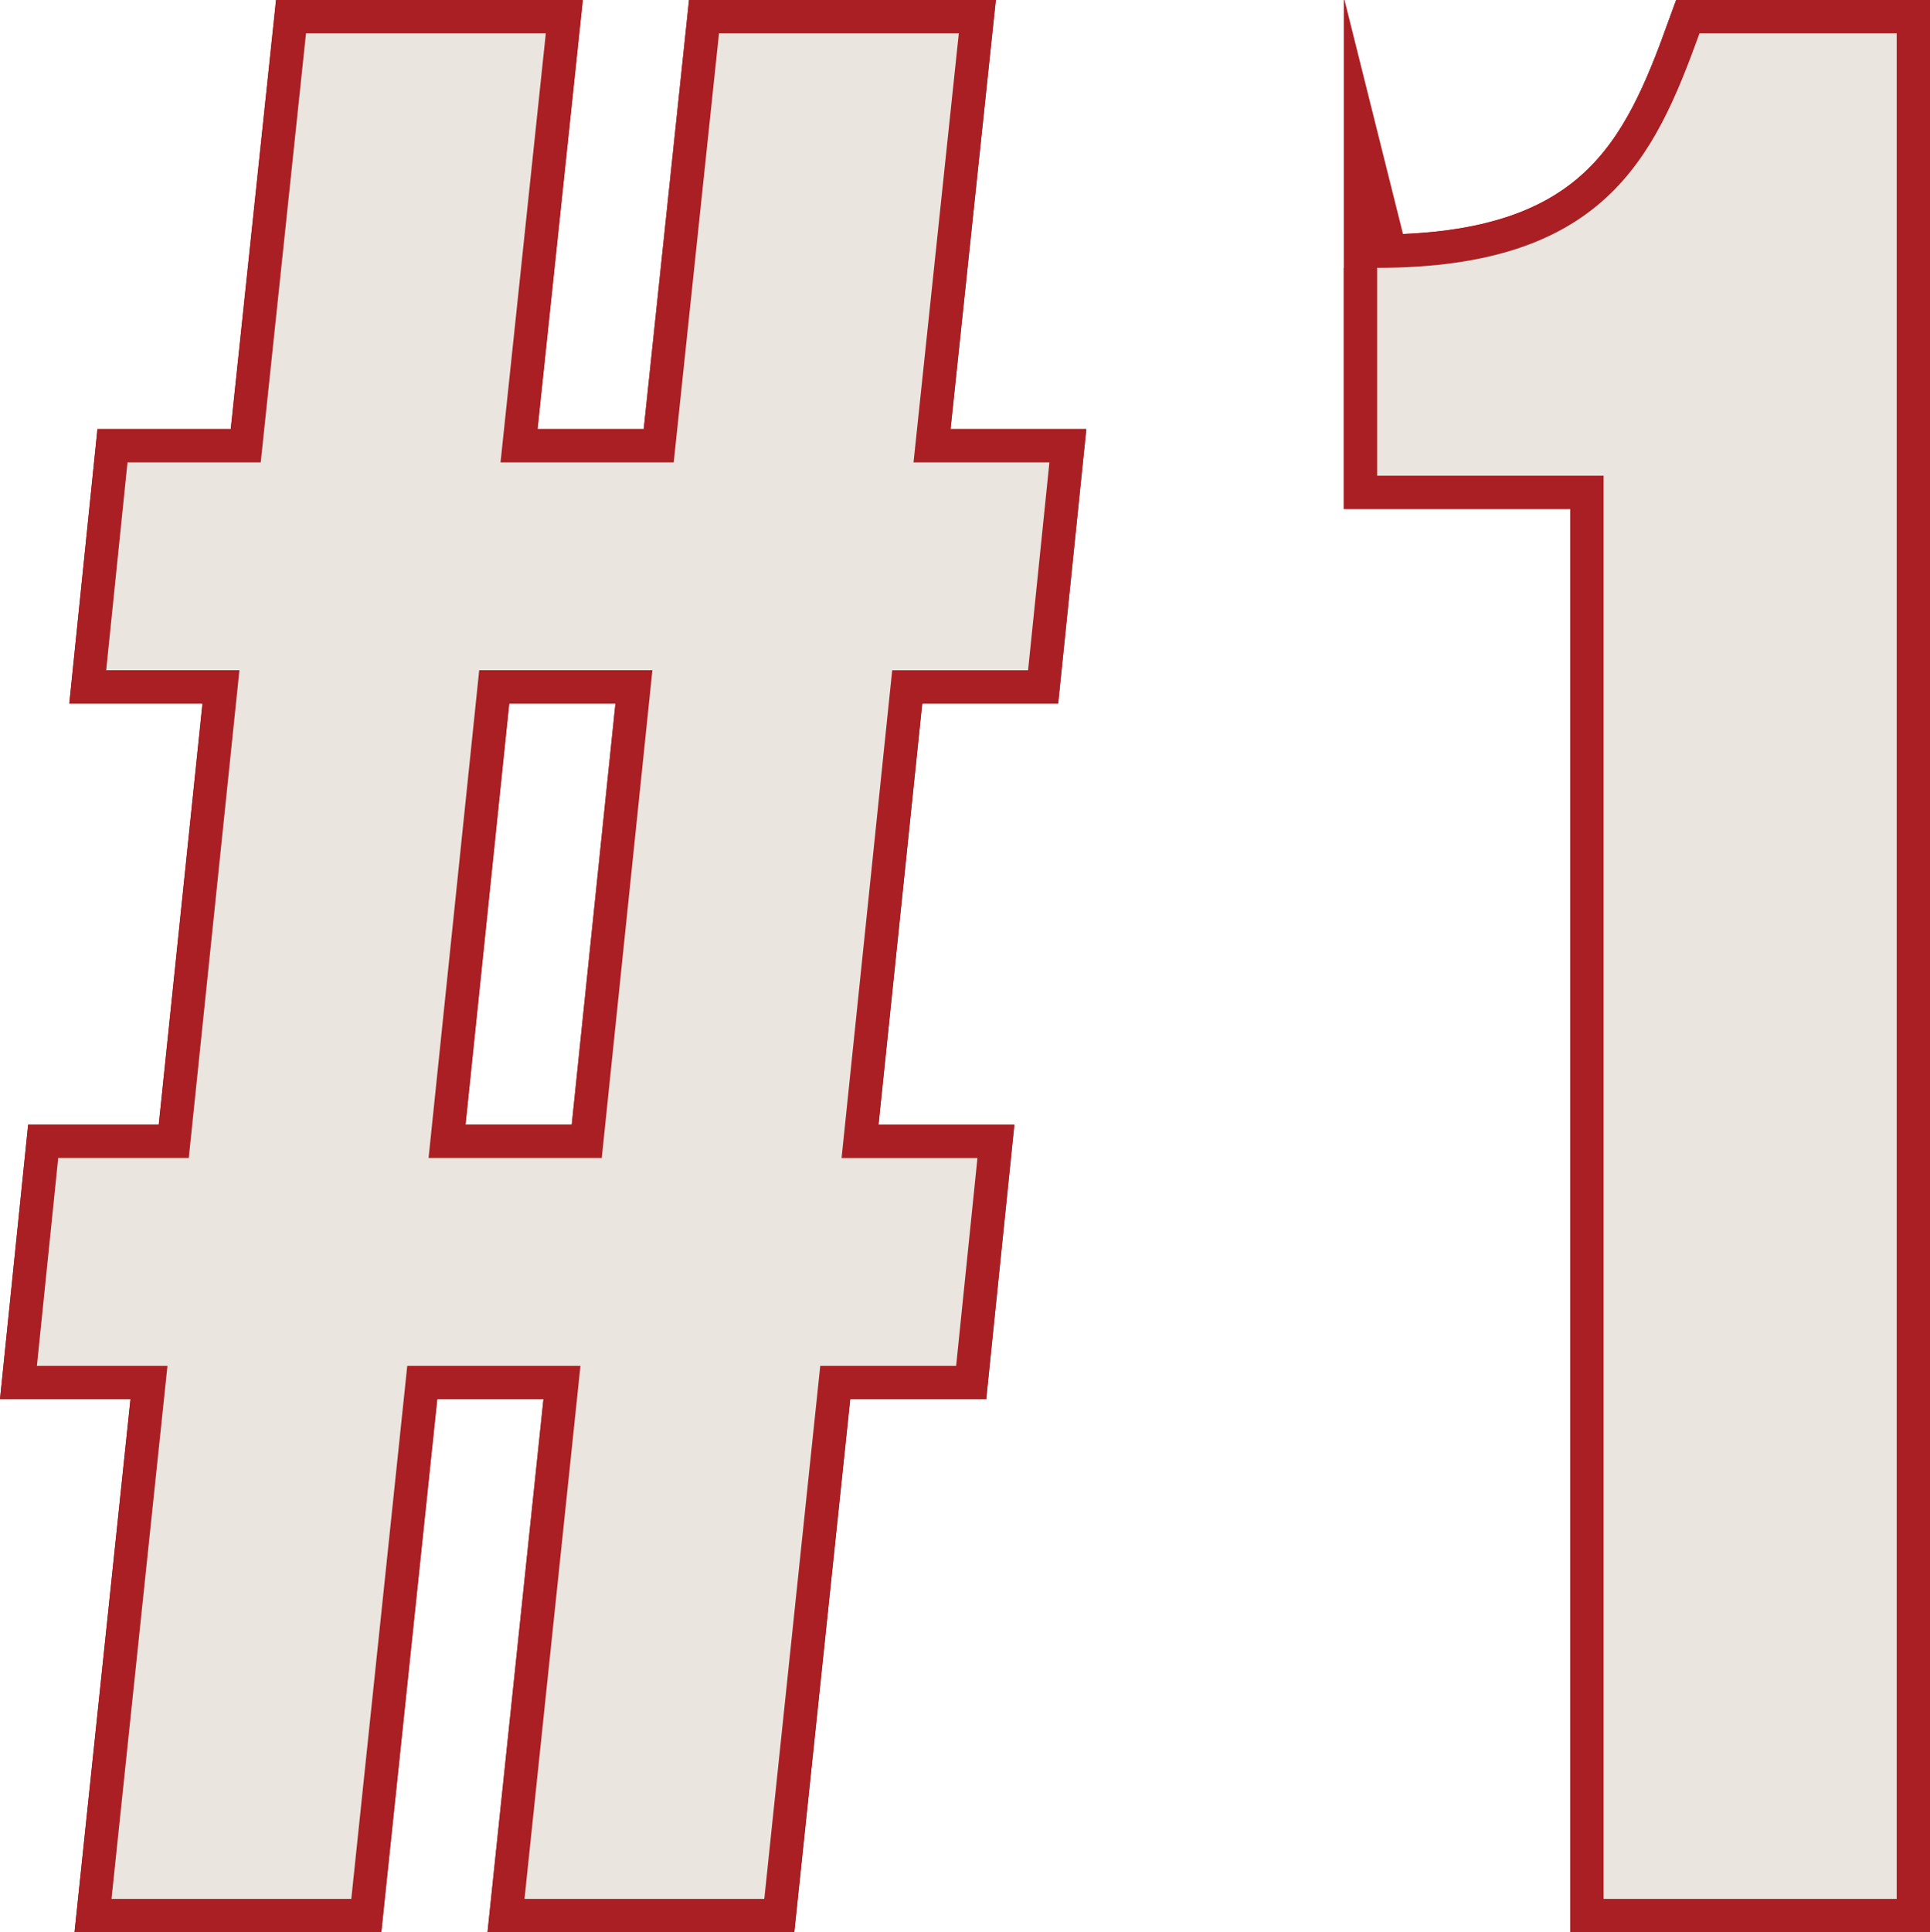
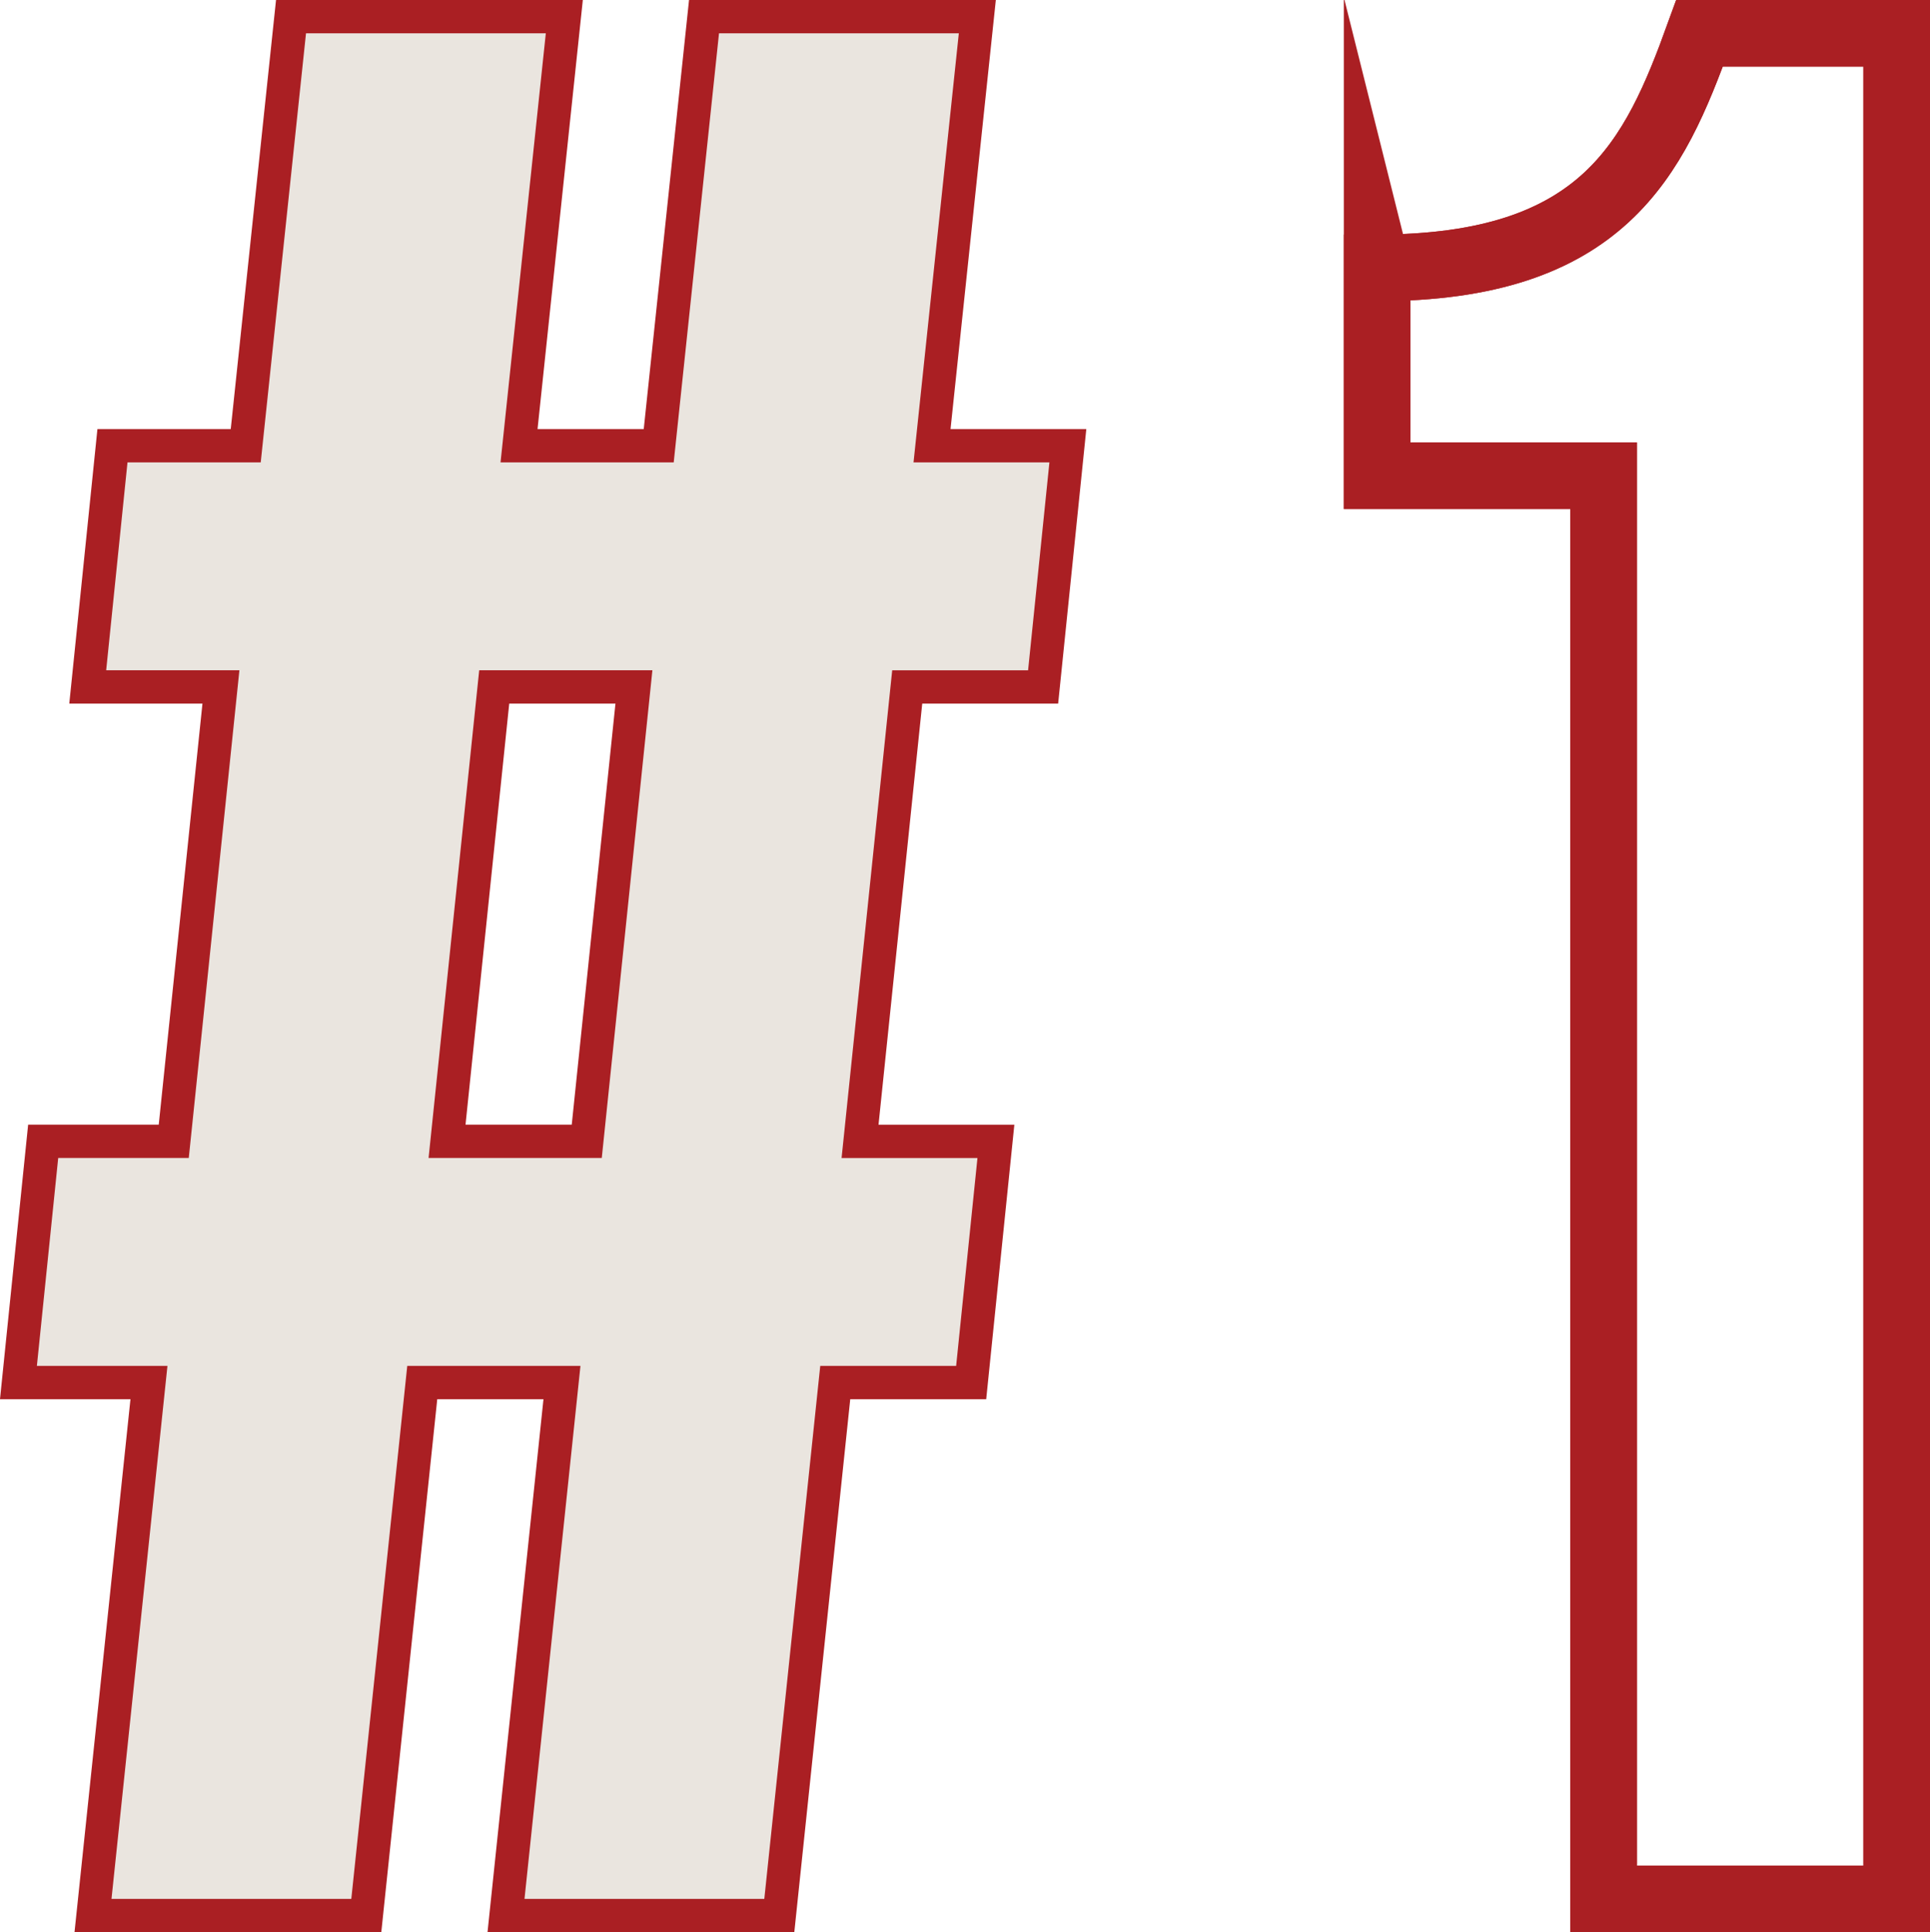
<svg xmlns="http://www.w3.org/2000/svg" id="_レイヤー_2" viewBox="0 0 144.866 144.998">
  <defs>
    <style>.cls-1{stroke-miterlimit:10;}.cls-1,.cls-2{fill:none;stroke:#aa1f23;stroke-width:5px;}.cls-3{fill:#eae5df;}</style>
  </defs>
  <g id="_レイヤー_1-2">
    <path class="cls-1" d="M43.569,102.499h-13l-4.2,39.999H8.369l4.2-39.999H2.769l1.6-15.601h9.8l3.801-36.599H7.97l1.6-15.601h10L22.969,2.5h18l-3.399,32.199h12.999l3.4-32.199h18l-3.4,32.199h10.2l-1.601,15.601h-10.199l-3.8,36.599h10.199l-1.6,15.601h-10.2l-4.199,39.999h-18l4.2-39.999ZM32.169,86.898h13l3.8-36.599h-13l-3.8,36.599Z" />
    <path class="cls-1" d="M103.367,20.1c17,0,20.8-8.199,24.199-17.6h14.8v139.998h-21.999V35.699h-17v-15.6Z" />
-     <path class="cls-2" d="M43.569,102.499h-13l-4.2,39.999H8.369l4.2-39.999H2.769l1.6-15.601h9.8l3.801-36.599H7.97l1.6-15.601h10L22.969,2.5h18l-3.399,32.199h12.999l3.4-32.199h18l-3.4,32.199h10.2l-1.601,15.601h-10.199l-3.8,36.599h10.199l-1.6,15.601h-10.2l-4.199,39.999h-18l4.2-39.999ZM32.169,86.898h13l3.8-36.599h-13l-3.8,36.599Z" />
-     <path class="cls-2" d="M103.367,20.1c17,0,20.8-8.199,24.199-17.6h14.8v139.998h-21.999V35.699h-17v-15.6Z" />
+     <path class="cls-2" d="M103.367,20.1c17,0,20.8-8.199,24.199-17.6h14.8v139.998h-21.999V35.699h-17Z" />
    <path class="cls-3" d="M43.569,102.499h-13l-4.2,39.999H8.369l4.2-39.999H2.769l1.6-15.601h9.8l3.801-36.599H7.97l1.6-15.601h10L22.969,2.5h18l-3.399,32.199h12.999l3.4-32.199h18l-3.4,32.199h10.2l-1.601,15.601h-10.199l-3.8,36.599h10.199l-1.6,15.601h-10.2l-4.199,39.999h-18l4.2-39.999ZM32.169,86.898h13l3.8-36.599h-13l-3.8,36.599Z" />
-     <path class="cls-3" d="M103.367,20.1c17,0,20.8-8.199,24.199-17.6h14.8v139.998h-21.999V35.699h-17v-15.6Z" />
  </g>
</svg>